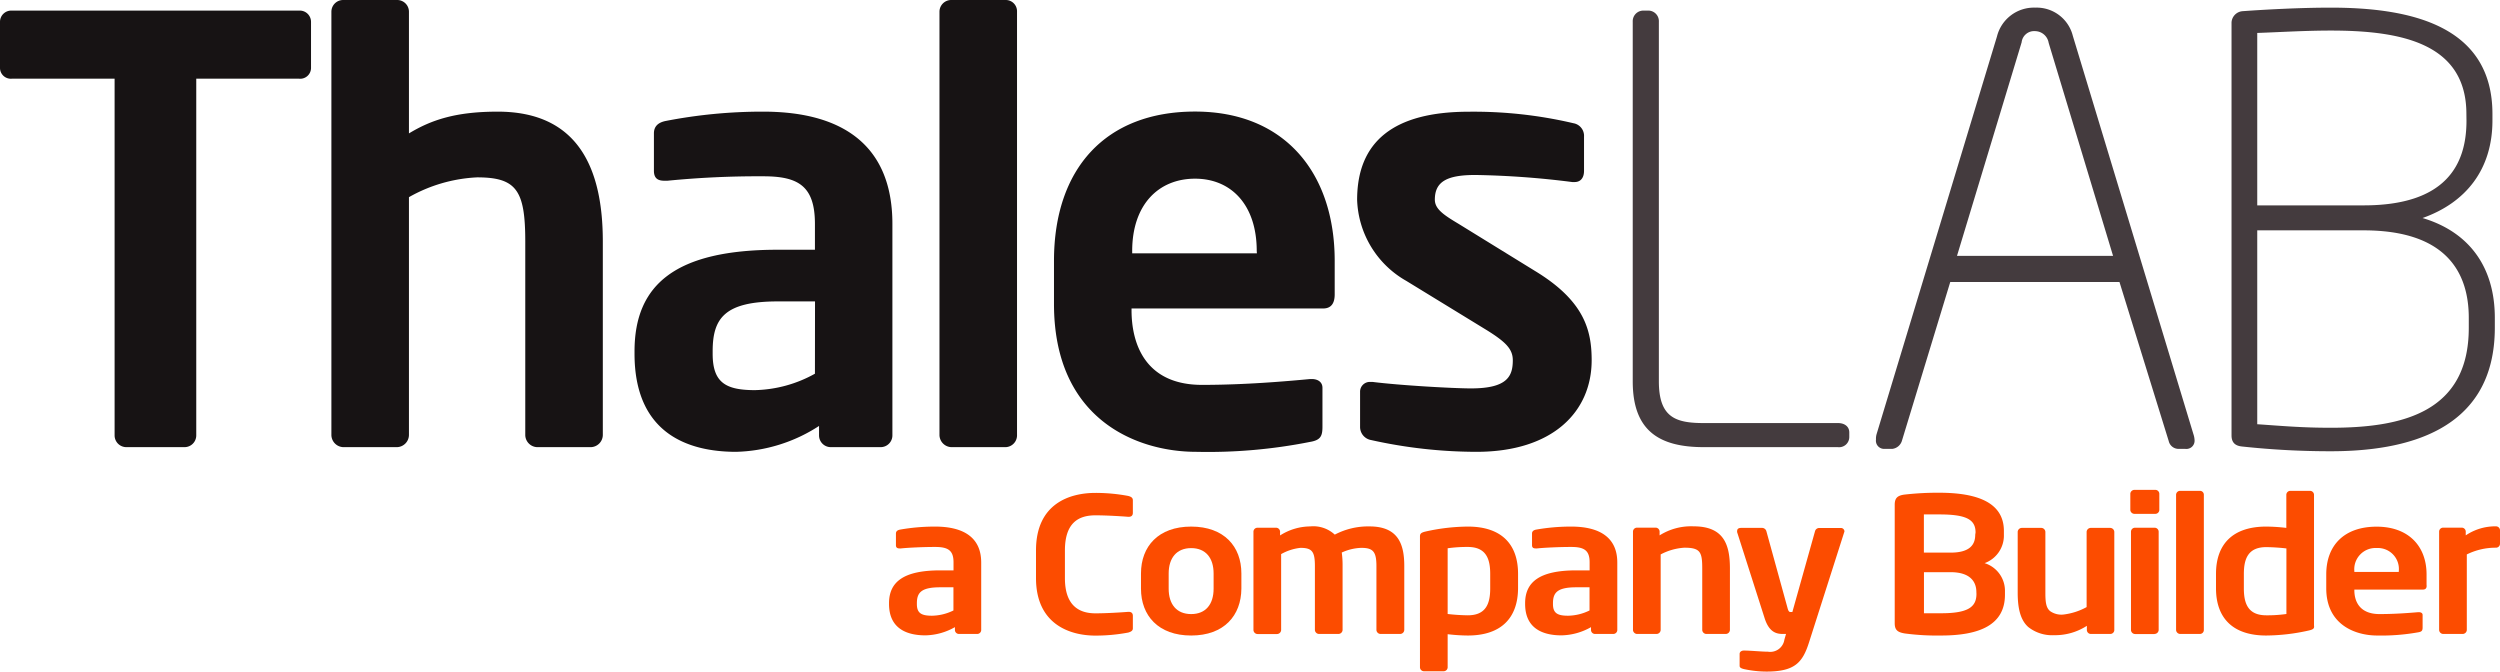
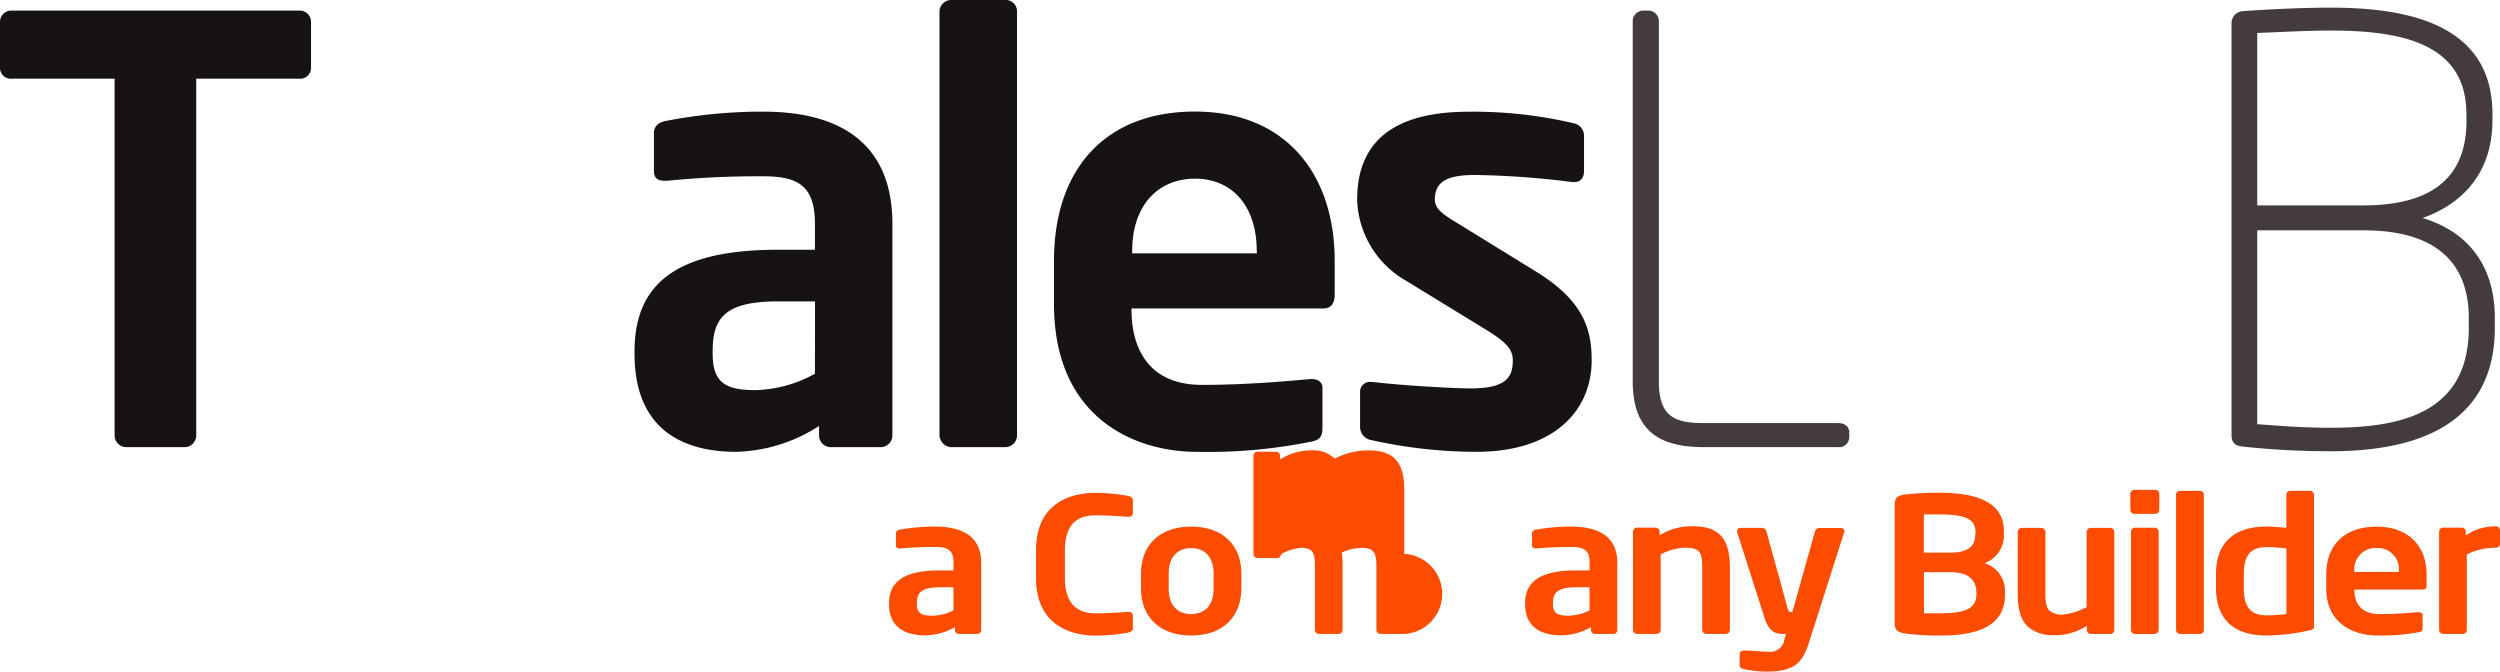
<svg xmlns="http://www.w3.org/2000/svg" viewBox="0 0 304.32 81.75">
  <defs>
    <style>.cls-1{fill:#171314;}.cls-2{fill:#443b3e;}.cls-3{fill:#fc4c00;}</style>
  </defs>
  <title>Asset 80</title>
  <g id="Layer_2" data-name="Layer 2">
    <g id="Elements">
      <path class="cls-1" d="M36.4,9.58H23.89V53a1.43,1.43,0,0,1-1.43,1.43H15.38A1.43,1.43,0,0,1,13.95,53V9.58H1.43A1.32,1.32,0,0,1,0,8.3V2.65A1.37,1.37,0,0,1,1.43,1.29h35a1.37,1.37,0,0,1,1.43,1.36V8.3A1.32,1.32,0,0,1,36.4,9.58Z" />
-       <path class="cls-1" d="M71.95,54.43H65.37a1.5,1.5,0,0,1-1.43-1.5V29.39c0-6.22-1.07-7.8-5.86-7.8A18.59,18.59,0,0,0,49.78,24V52.93a1.5,1.5,0,0,1-1.43,1.5H41.77a1.5,1.5,0,0,1-1.43-1.5V1.43A1.43,1.43,0,0,1,41.77,0h6.58a1.43,1.43,0,0,1,1.43,1.43V16.24c2.72-1.65,5.72-2.65,10.8-2.65,9.87,0,12.8,7,12.8,15.81V52.93A1.5,1.5,0,0,1,71.95,54.43Z" />
      <path class="cls-1" d="M107.21,54.43h-6.08A1.43,1.43,0,0,1,99.7,53V51.85A19.38,19.38,0,0,1,89.61,55c-5.94,0-12.37-2.29-12.37-11.94v-.29c0-8.15,5-12.37,17.45-12.37H99.2V27.25c0-4.65-2.07-5.79-6.29-5.79A112.85,112.85,0,0,0,81.25,22h-.36c-.72,0-1.29-.21-1.29-1.22V16.24c0-.79.43-1.29,1.36-1.5A61.65,61.65,0,0,1,92.9,13.59c10.16,0,15.73,4.51,15.73,13.66V53A1.43,1.43,0,0,1,107.21,54.43Zm-8-17.74H94.69c-6.51,0-7.94,2.07-7.94,6.08v.29c0,3.5,1.57,4.43,5.15,4.43a15.66,15.66,0,0,0,7.3-2Z" />
      <path class="cls-1" d="M122.44,54.43h-6.65a1.5,1.5,0,0,1-1.43-1.5V1.43A1.43,1.43,0,0,1,115.79,0h6.65a1.37,1.37,0,0,1,1.36,1.43v51.5A1.44,1.44,0,0,1,122.44,54.43Z" />
      <path class="cls-1" d="M161.06,37.55H137.74v.22c0,4.15,1.72,9.08,8.58,9.08,5.22,0,10.16-.43,13.16-.71h.21c.72,0,1.29.36,1.29,1.07v4.72c0,1.14-.21,1.64-1.5,1.86A63.62,63.62,0,0,1,145.61,55c-7.15,0-17.31-3.86-17.31-18V31.75c0-11.16,6.22-18.17,17.17-18.17s17,7.51,17,18.17v4C162.49,36.9,162.06,37.55,161.06,37.55Zm-8.08-7c0-5.58-3.08-8.8-7.51-8.8s-7.65,3.15-7.65,8.8v.29H153Z" />
      <path class="cls-1" d="M179.72,55a59.24,59.24,0,0,1-12.8-1.43,1.62,1.62,0,0,1-1.36-1.64V47.63a1.19,1.19,0,0,1,1.22-1.14h.29c3.43.43,9.87.79,12,.79,4.43,0,5.08-1.5,5.08-3.43,0-1.36-.86-2.22-3.15-3.65l-9.8-6a11.79,11.79,0,0,1-6-9.87c0-7.15,4.51-10.73,13.59-10.73A53,53,0,0,1,191.53,15a1.56,1.56,0,0,1,1.29,1.65v4.15c0,.86-.43,1.36-1.14,1.36h-.29a105.58,105.58,0,0,0-11.8-.86c-3.43,0-4.93.79-4.93,3,0,1.14,1.07,1.86,2.86,2.93L186.88,33c6,3.65,6.87,7.22,6.87,10.87C193.74,50.06,189.09,55,179.72,55Z" />
      <path class="cls-2" d="M223.71,54.43H207.4c-5.44,0-8.65-2-8.65-8V2.65A1.29,1.29,0,0,1,200,1.29h.71a1.29,1.29,0,0,1,1.22,1.36V46.42c0,4.43,2.07,5.08,5.51,5.08h16.31c.79,0,1.36.43,1.36,1.14v.57A1.24,1.24,0,0,1,223.71,54.43Z" />
-       <path class="cls-2" d="M266,54.64h-.86a1.22,1.22,0,0,1-1.14-.93l-6-19.38h-20.6L231.5,53.71a1.4,1.4,0,0,1-1.14.93h-.93a1,1,0,0,1-1.07-1.14,2,2,0,0,1,.07-.64L243.09,4.43A4.63,4.63,0,0,1,247.74.93a4.54,4.54,0,0,1,4.58,3.43L267,52.85a2.55,2.55,0,0,1,.14.72A1,1,0,0,1,266,54.64ZM249.38,5.22a1.7,1.7,0,0,0-1.65-1.43,1.53,1.53,0,0,0-1.64,1.36l-7.87,26h19Z" />
      <path class="cls-2" d="M283.71,54.93A100.11,100.11,0,0,1,273,54.36c-.93-.07-1.36-.5-1.36-1.36V2.72A1.46,1.46,0,0,1,273,1.36c2.93-.21,7.08-.43,10.73-.43,9.8,0,19.67,2.22,19.67,12.95v.79c0,5.94-3.22,10-8.51,11.87,5.51,1.64,8.8,5.79,8.8,12.16v1.22C303.67,52.57,292.72,54.93,283.71,54.93Zm16.52-41.05c0-8.72-8.15-10.16-16.52-10.16-3.15,0-6.51.21-8.94.29V25h12.95c10,0,12.52-4.93,12.52-10.3Zm.29,24.82c0-5.51-2.72-10.66-12.8-10.66H274.77v23.6c3.08.21,5.44.43,8.94.43,8.58,0,16.81-1.79,16.81-12.16Z" />
      <path class="cls-3" d="M118.92,77.17h-2.17a.49.49,0,0,1-.51-.46v-.37a7.51,7.51,0,0,1-3.6,1c-2.12,0-4.42-.73-4.42-3.82v-.09c0-2.61,1.79-4,6.24-4h1.61v-1c0-1.49-.74-1.85-2.25-1.85s-3.32.09-4.17.18h-.13c-.26,0-.46-.07-.46-.39V64.95c0-.25.15-.41.49-.48a24.53,24.53,0,0,1,4.27-.37c3.63,0,5.62,1.44,5.62,4.37v8.24A.49.49,0,0,1,118.92,77.17Zm-2.86-5.68h-1.61c-2.33,0-2.84.66-2.84,1.95v.09c0,1.12.56,1.42,1.84,1.42a6.09,6.09,0,0,0,2.61-.64Z" />
      <path class="cls-3" d="M137.34,77a21.46,21.46,0,0,1-4,.37c-3.07,0-7.23-1.35-7.23-7V67c0-5.75,4.17-7,7.23-7a21.52,21.52,0,0,1,4,.37c.33.09.56.21.56.53v1.53c0,.27-.13.48-.51.48h-.05c-.89-.07-2.63-.18-4-.18-2.15,0-3.71,1-3.71,4.28v3.37c0,3.18,1.56,4.28,3.71,4.28,1.35,0,3.09-.11,4-.18h.05c.38,0,.51.21.51.48v1.53C137.9,76.78,137.67,76.9,137.34,77Z" />
      <path class="cls-3" d="M145,77.36c-4,0-6.11-2.43-6.11-5.7V69.8c0-3.27,2.1-5.7,6.11-5.7s6.11,2.43,6.11,5.7v1.85C151.09,74.93,149,77.36,145,77.36Zm2.73-7.55c0-1.88-.95-3.09-2.73-3.09s-2.74,1.21-2.74,3.09v1.85c0,1.88.95,3.09,2.74,3.09s2.73-1.21,2.73-3.09Z" />
-       <path class="cls-3" d="M170.41,77.17h-2.35a.51.51,0,0,1-.51-.48V68.91c0-1.76-.41-2.22-1.84-2.22a6.11,6.11,0,0,0-2.38.57,11.27,11.27,0,0,1,.1,1.65v7.78a.51.51,0,0,1-.51.48h-2.35a.51.51,0,0,1-.51-.48V68.91c0-1.76-.33-2.22-1.76-2.22a6.11,6.11,0,0,0-2.35.76v9.25a.51.51,0,0,1-.51.48h-2.35a.51.51,0,0,1-.51-.48v-12a.49.49,0,0,1,.51-.46h2.22a.49.49,0,0,1,.51.46v.48a6.89,6.89,0,0,1,3.66-1.1,3.84,3.84,0,0,1,3,1,8.7,8.7,0,0,1,4.22-1c3.48,0,4.24,2.13,4.24,4.81v7.78A.51.51,0,0,1,170.41,77.17Z" />
-       <path class="cls-3" d="M178.67,77.36a21.57,21.57,0,0,1-2.45-.16v4.05a.49.49,0,0,1-.51.46h-2.35a.49.49,0,0,1-.51-.46V65.32c0-.34.1-.48.69-.62a24.18,24.18,0,0,1,5.14-.6c4.12,0,6.11,2.17,6.11,5.75v1.76C184.77,75.18,182.78,77.36,178.67,77.36Zm2.73-7.51c0-1.88-.54-3.27-2.73-3.27a16.6,16.6,0,0,0-2.45.16v8a23.81,23.81,0,0,0,2.45.16c2.2,0,2.73-1.4,2.73-3.27Z" />
+       <path class="cls-3" d="M170.41,77.17h-2.35a.51.51,0,0,1-.51-.48V68.91c0-1.76-.41-2.22-1.84-2.22a6.11,6.11,0,0,0-2.38.57,11.27,11.27,0,0,1,.1,1.65v7.78a.51.51,0,0,1-.51.48h-2.35a.51.51,0,0,1-.51-.48V68.91c0-1.76-.33-2.22-1.76-2.22a6.11,6.11,0,0,0-2.35.76a.51.51,0,0,1-.51.48h-2.35a.51.51,0,0,1-.51-.48v-12a.49.49,0,0,1,.51-.46h2.22a.49.49,0,0,1,.51.46v.48a6.89,6.89,0,0,1,3.66-1.1,3.84,3.84,0,0,1,3,1,8.7,8.7,0,0,1,4.22-1c3.48,0,4.24,2.13,4.24,4.81v7.78A.51.51,0,0,1,170.41,77.17Z" />
      <path class="cls-3" d="M196.35,77.17h-2.17a.49.49,0,0,1-.51-.46v-.37a7.51,7.51,0,0,1-3.6,1c-2.12,0-4.42-.73-4.42-3.82v-.09c0-2.61,1.79-4,6.24-4h1.61v-1c0-1.49-.74-1.85-2.25-1.85s-3.32.09-4.17.18h-.13c-.26,0-.46-.07-.46-.39V64.95c0-.25.15-.41.49-.48a24.54,24.54,0,0,1,4.27-.37c3.63,0,5.62,1.44,5.62,4.37v8.24A.49.49,0,0,1,196.35,77.17Zm-2.86-5.68h-1.61c-2.33,0-2.84.66-2.84,1.95v.09c0,1.12.56,1.42,1.84,1.42a6.09,6.09,0,0,0,2.61-.64Z" />
      <path class="cls-3" d="M210.07,77.17h-2.35a.51.51,0,0,1-.51-.48V69.23c0-2-.2-2.56-2.17-2.56a7.05,7.05,0,0,0-2.89.82v9.2a.51.51,0,0,1-.51.48h-2.35a.51.51,0,0,1-.51-.48v-12a.49.49,0,0,1,.51-.46h2.22a.49.49,0,0,1,.51.46v.48a7.18,7.18,0,0,1,4.14-1.1c3.68,0,4.42,2.22,4.42,5.13v7.46A.51.51,0,0,1,210.07,77.17Z" />
      <path class="cls-3" d="M224.49,64.79l-4.27,13.37c-.79,2.5-1.74,3.59-5.21,3.59a13.24,13.24,0,0,1-2.71-.3c-.28-.07-.54-.16-.54-.39V79.6c0-.25.23-.41.51-.41h.05c.72,0,2.17.14,2.89.14a1.74,1.74,0,0,0,2-1.47l.2-.69h-.38c-.74,0-1.66-.16-2.22-1.9l-3.35-10.48a.41.41,0,0,1,0-.16c0-.23.15-.37.49-.37h2.58a.55.55,0,0,1,.49.41L217.59,74c.1.39.2.5.36.5h.23l2.76-9.84a.53.53,0,0,1,.51-.39h2.61a.43.43,0,0,1,.46.39A.26.26,0,0,1,224.49,64.79Z" />
      <path class="cls-3" d="M236.29,77.36a29.79,29.79,0,0,1-4.42-.25c-.84-.14-1.23-.39-1.23-1.24V61.45c0-.82.33-1.12,1.15-1.24a35.52,35.52,0,0,1,4.27-.23c4.63,0,7.87,1.19,7.87,4.65v.46a3.57,3.57,0,0,1-2.35,3.46A3.53,3.53,0,0,1,244.06,72v.39C244.06,76.05,241,77.36,236.29,77.36Zm4.19-12.54c0-1.6-1.15-2.2-4.42-2.2-.61,0-1.33,0-1.87,0v4.65h3.25c2.38,0,3-1,3-2.17Zm.1,7.26c0-1.26-.74-2.43-3.14-2.43H234.2v5c.61,0,1.56,0,2.1,0,3.27,0,4.29-.76,4.29-2.36Z" />
      <path class="cls-3" d="M256.89,77.17h-2.35a.49.49,0,0,1-.51-.46v-.53a7.13,7.13,0,0,1-4,1.14,4.67,4.67,0,0,1-3.14-1c-.95-.85-1.28-2.27-1.28-4.17V64.74a.51.51,0,0,1,.51-.48h2.35a.51.51,0,0,1,.51.48v7.46c0,1.14.1,1.81.59,2.2a2.39,2.39,0,0,0,1.58.41A7.78,7.78,0,0,0,254,73.9V64.74a.51.51,0,0,1,.51-.48h2.35a.51.51,0,0,1,.51.48v12A.49.49,0,0,1,256.89,77.17Z" />
      <path class="cls-3" d="M262.34,62.55h-2.48a.51.51,0,0,1-.54-.46v-2a.51.51,0,0,1,.54-.46h2.48a.49.49,0,0,1,.51.46v2A.49.49,0,0,1,262.34,62.55Zm-.08,14.63h-2.35a.51.51,0,0,1-.51-.48v-12a.49.49,0,0,1,.51-.46h2.35a.49.49,0,0,1,.51.46v12A.51.51,0,0,1,262.26,77.17Z" />
      <path class="cls-3" d="M267.78,77.17H265.4a.51.51,0,0,1-.51-.48V60.21a.49.49,0,0,1,.51-.46h2.38a.47.47,0,0,1,.49.46V76.69A.48.48,0,0,1,267.78,77.17Z" />
      <path class="cls-3" d="M281,76.76a24.18,24.18,0,0,1-5.14.6c-4.11,0-6.11-2.17-6.11-5.75V69.85c0-3.57,2-5.75,6.11-5.75a21.57,21.57,0,0,1,2.45.16V60.21a.49.49,0,0,1,.51-.46h2.35a.49.49,0,0,1,.51.46V76.14C281.73,76.49,281.63,76.62,281,76.76Zm-2.68-10a23.81,23.81,0,0,0-2.45-.16c-2.2,0-2.73,1.4-2.73,3.27v1.76c0,1.88.54,3.27,2.73,3.27a16.6,16.6,0,0,0,2.45-.16Z" />
      <path class="cls-3" d="M294.92,71.77h-8.33v.07c0,1.33.61,2.91,3.07,2.91,1.87,0,3.63-.14,4.7-.23h.08c.26,0,.46.11.46.34v1.51c0,.37-.08.53-.54.6a25.33,25.33,0,0,1-5,.39c-2.56,0-6.19-1.24-6.19-5.75V69.92c0-3.57,2.22-5.81,6.13-5.81s6.08,2.4,6.08,5.81V71.2C295.43,71.57,295.28,71.77,294.92,71.77ZM292,69.53a2.56,2.56,0,0,0-2.68-2.82,2.59,2.59,0,0,0-2.73,2.82v.09H292Z" />
      <path class="cls-3" d="M303.81,66.67a7.9,7.9,0,0,0-3.53.82v9.2a.51.51,0,0,1-.51.48h-2.35a.51.51,0,0,1-.51-.48v-12a.49.49,0,0,1,.51-.46h2.22a.49.49,0,0,1,.51.46v.48a6.42,6.42,0,0,1,3.66-1.1.49.49,0,0,1,.51.46v1.65A.49.49,0,0,1,303.81,66.67Z" />
    </g>
  </g>
</svg>